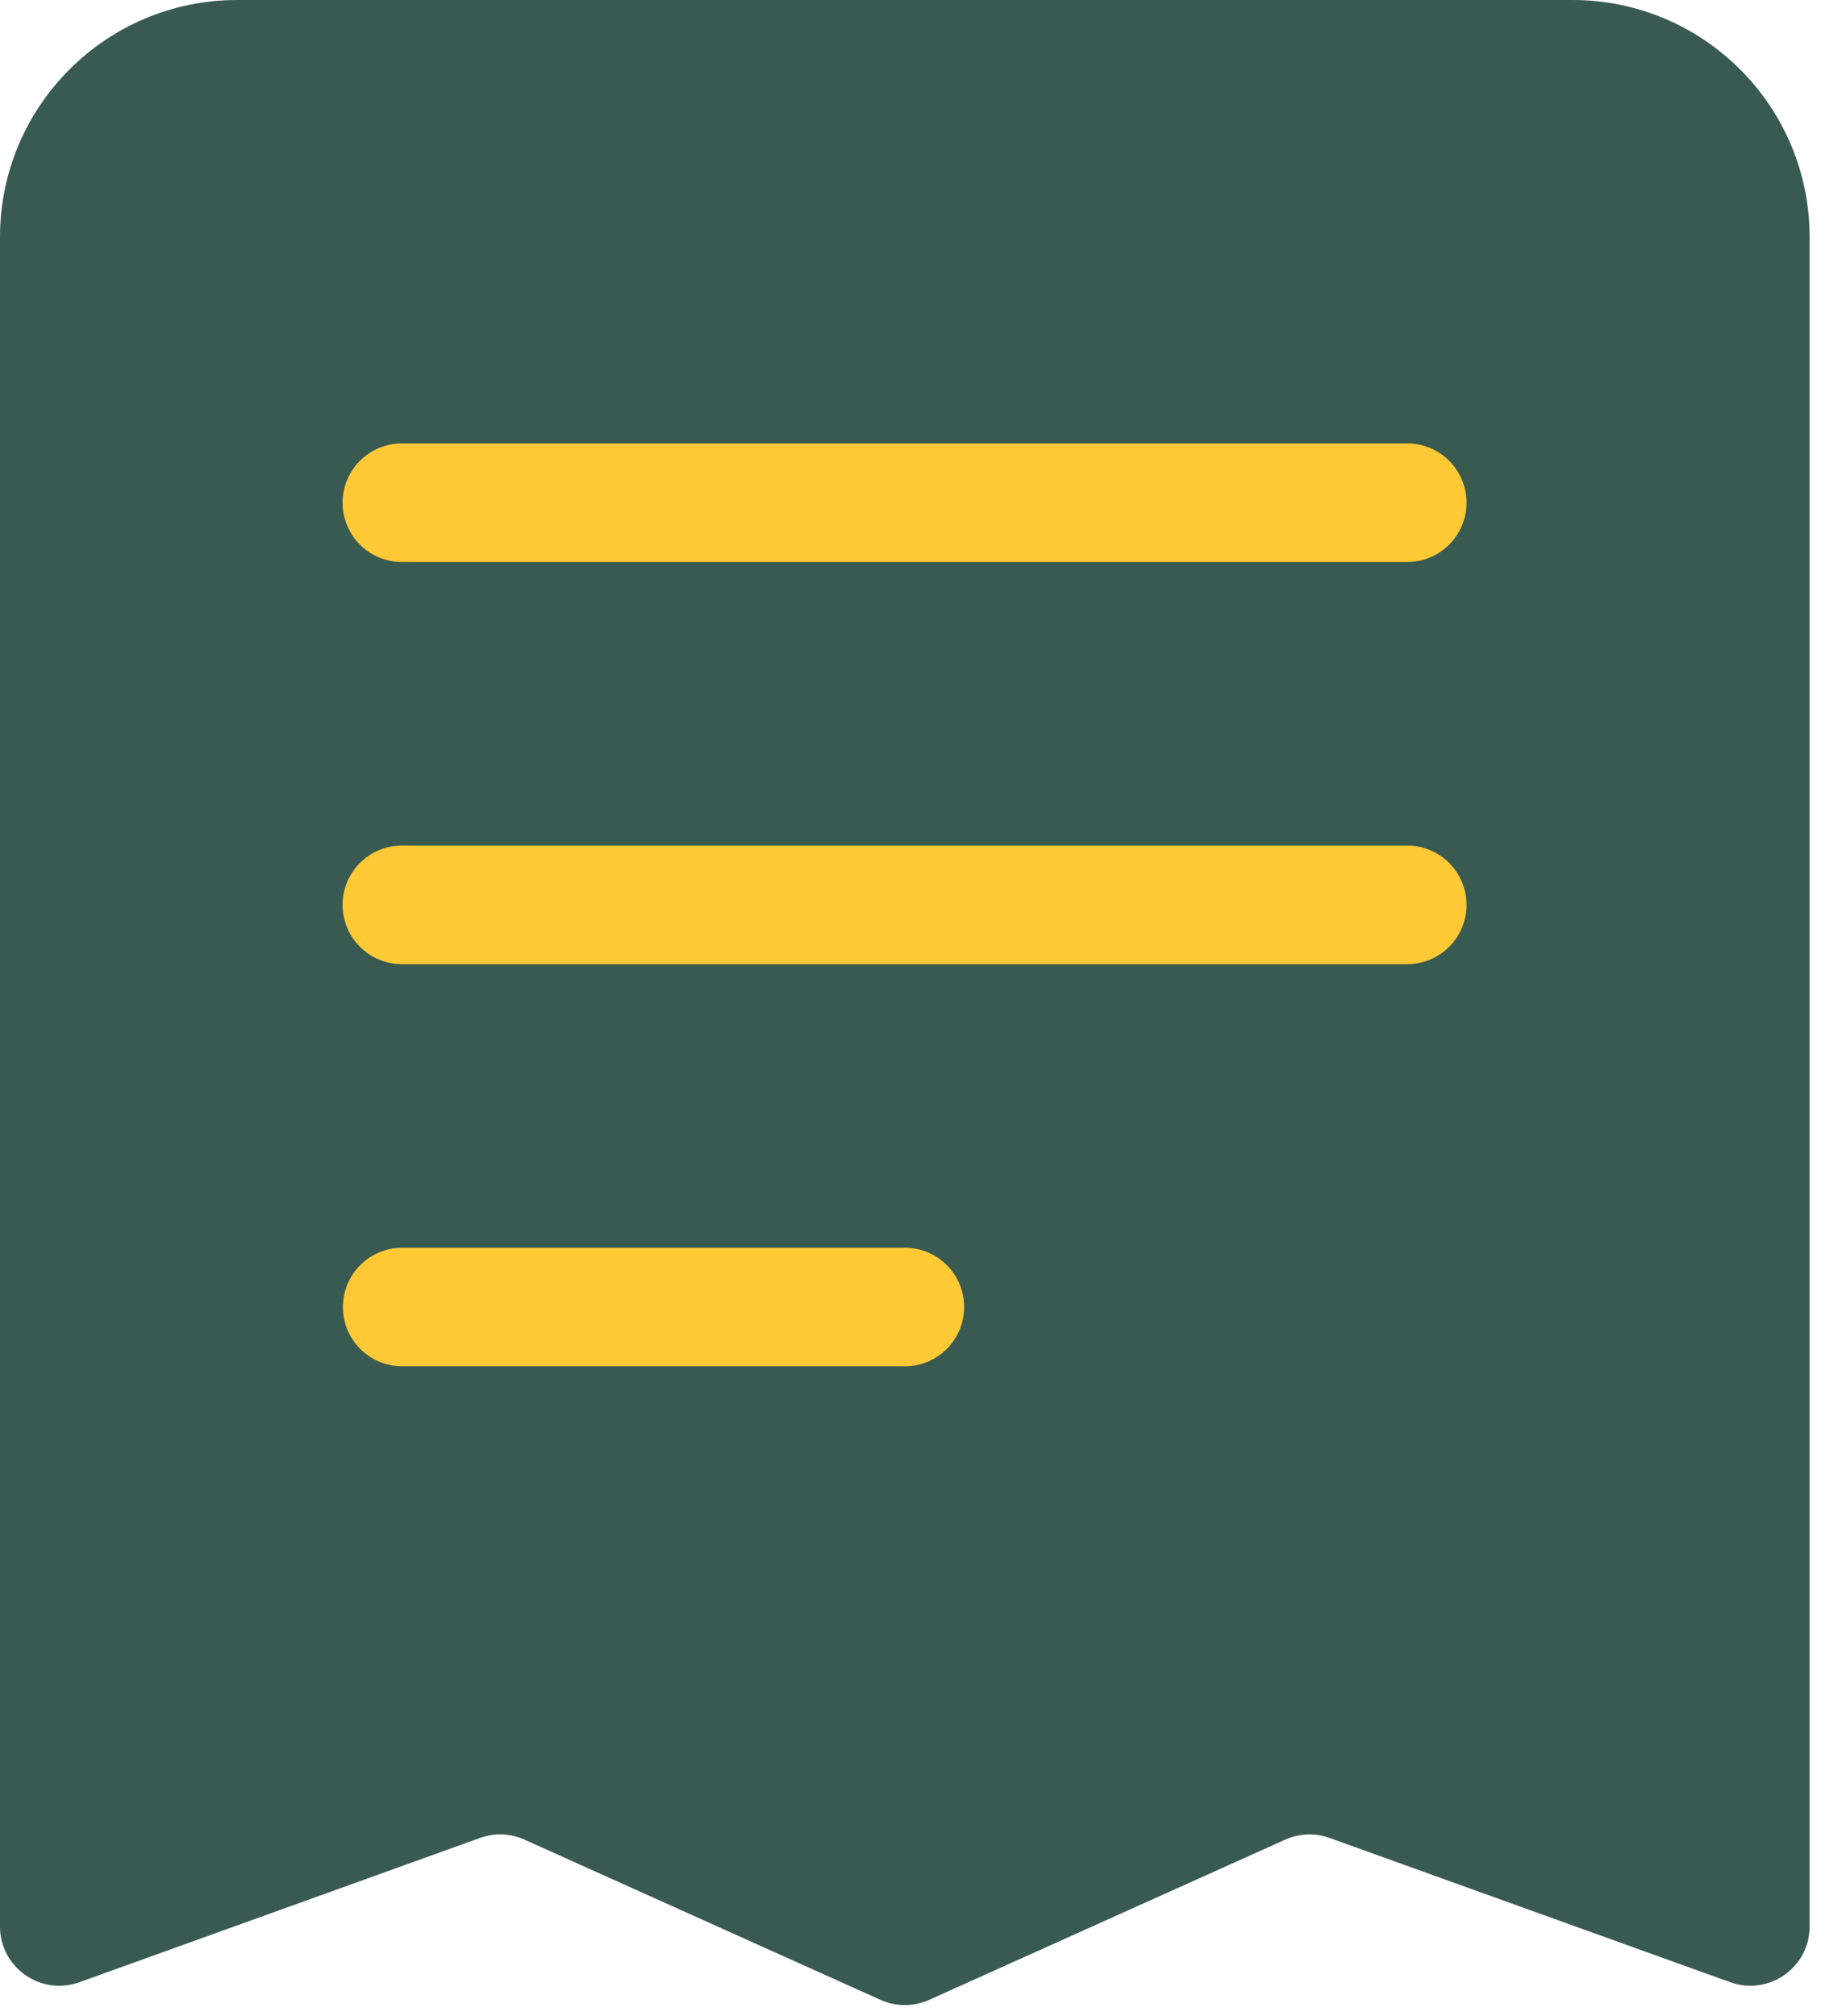
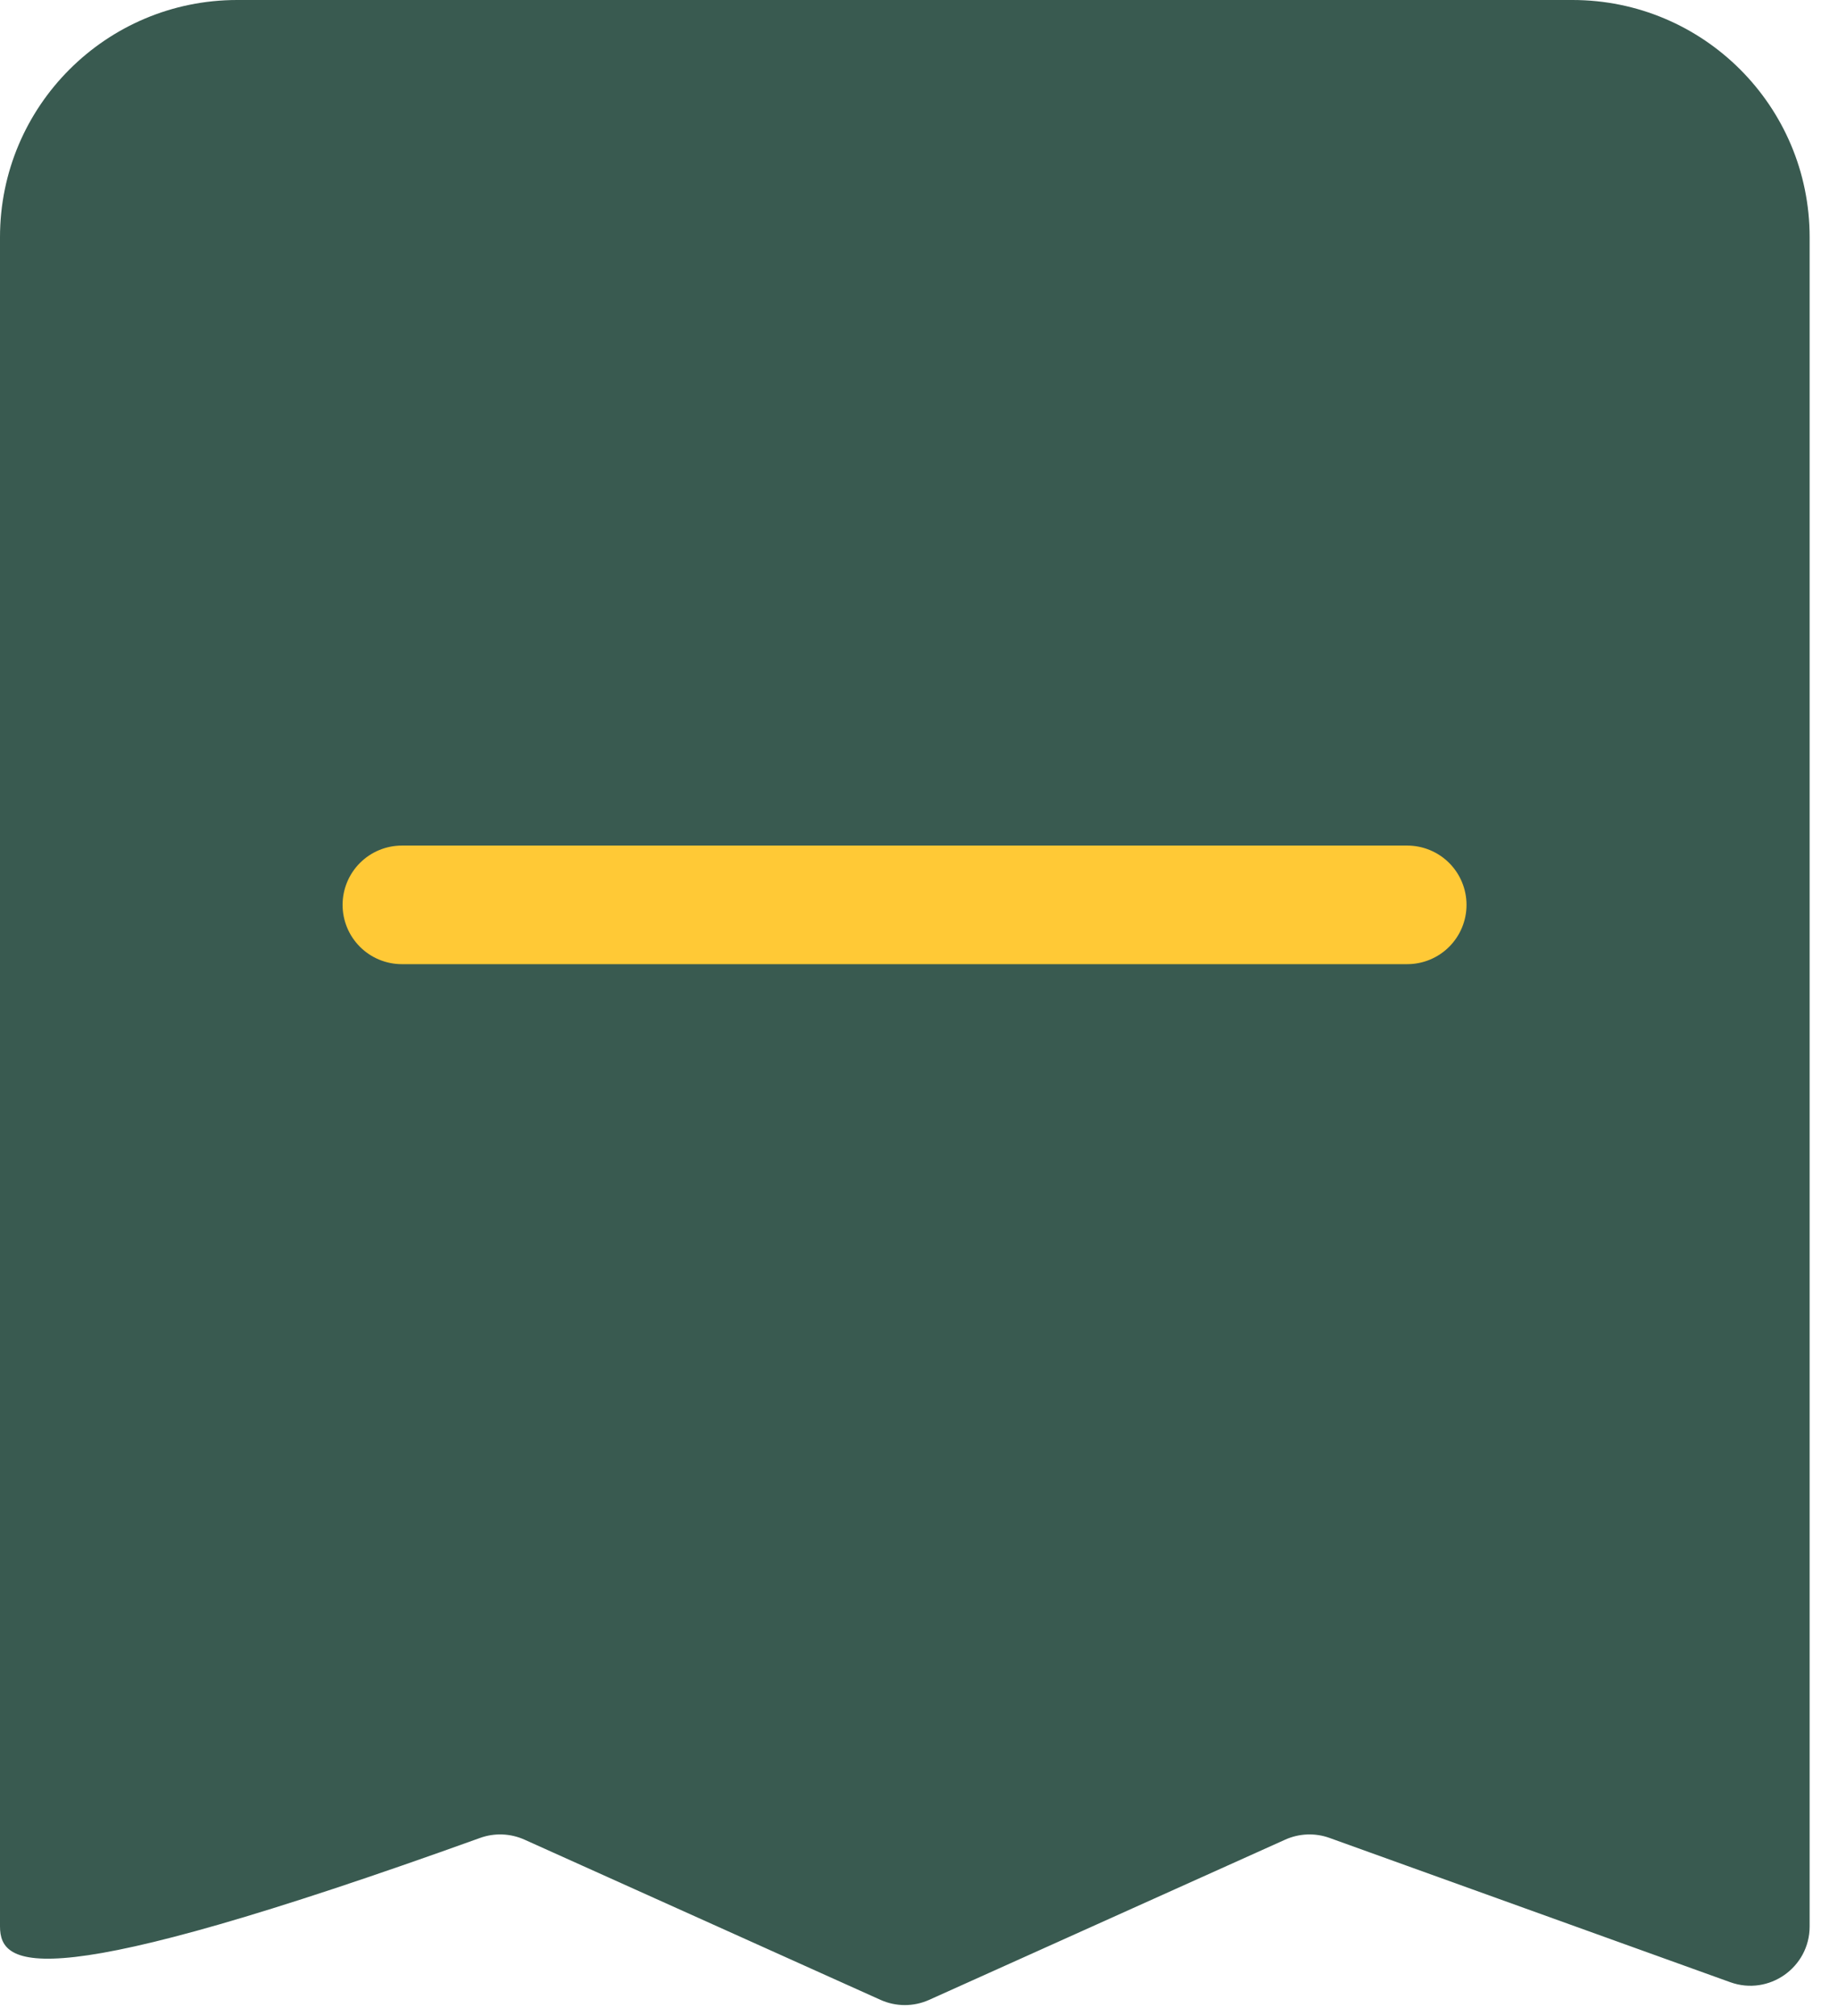
<svg xmlns="http://www.w3.org/2000/svg" width="62" height="68" viewBox="0 0 62 68" fill="none">
-   <path d="M53.043 0C57.461 0 61.043 3.582 61.043 8V64.981C61.043 66.365 59.669 67.331 58.366 66.862L44.848 61.995C44.36 61.819 43.823 61.841 43.35 62.054L31.343 67.457C30.821 67.692 30.223 67.692 29.701 67.457L17.694 62.054C17.221 61.841 16.683 61.819 16.195 61.995L2.678 66.862C1.374 67.332 0 66.366 0 64.981V8C2.06169e-06 3.582 3.582 0 8 0H53.043Z" fill="#395A50" />
-   <path d="M47.469 16.957L13.556 16.957" stroke="#FFC936" stroke-width="4" stroke-linecap="round" stroke-linejoin="round" />
+   <path d="M53.043 0C57.461 0 61.043 3.582 61.043 8V64.981C61.043 66.365 59.669 67.331 58.366 66.862L44.848 61.995C44.36 61.819 43.823 61.841 43.35 62.054L31.343 67.457C30.821 67.692 30.223 67.692 29.701 67.457L17.694 62.054C17.221 61.841 16.683 61.819 16.195 61.995C1.374 67.332 0 66.366 0 64.981V8C2.06169e-06 3.582 3.582 0 8 0H53.043Z" fill="#395A50" />
  <path d="M47.469 30.522L13.556 30.522" stroke="#FFC936" stroke-width="4" stroke-linecap="round" stroke-linejoin="round" />
-   <path d="M30.523 44.087L13.567 44.087" stroke="#FFC936" stroke-width="4" stroke-linecap="round" stroke-linejoin="round" />
</svg>